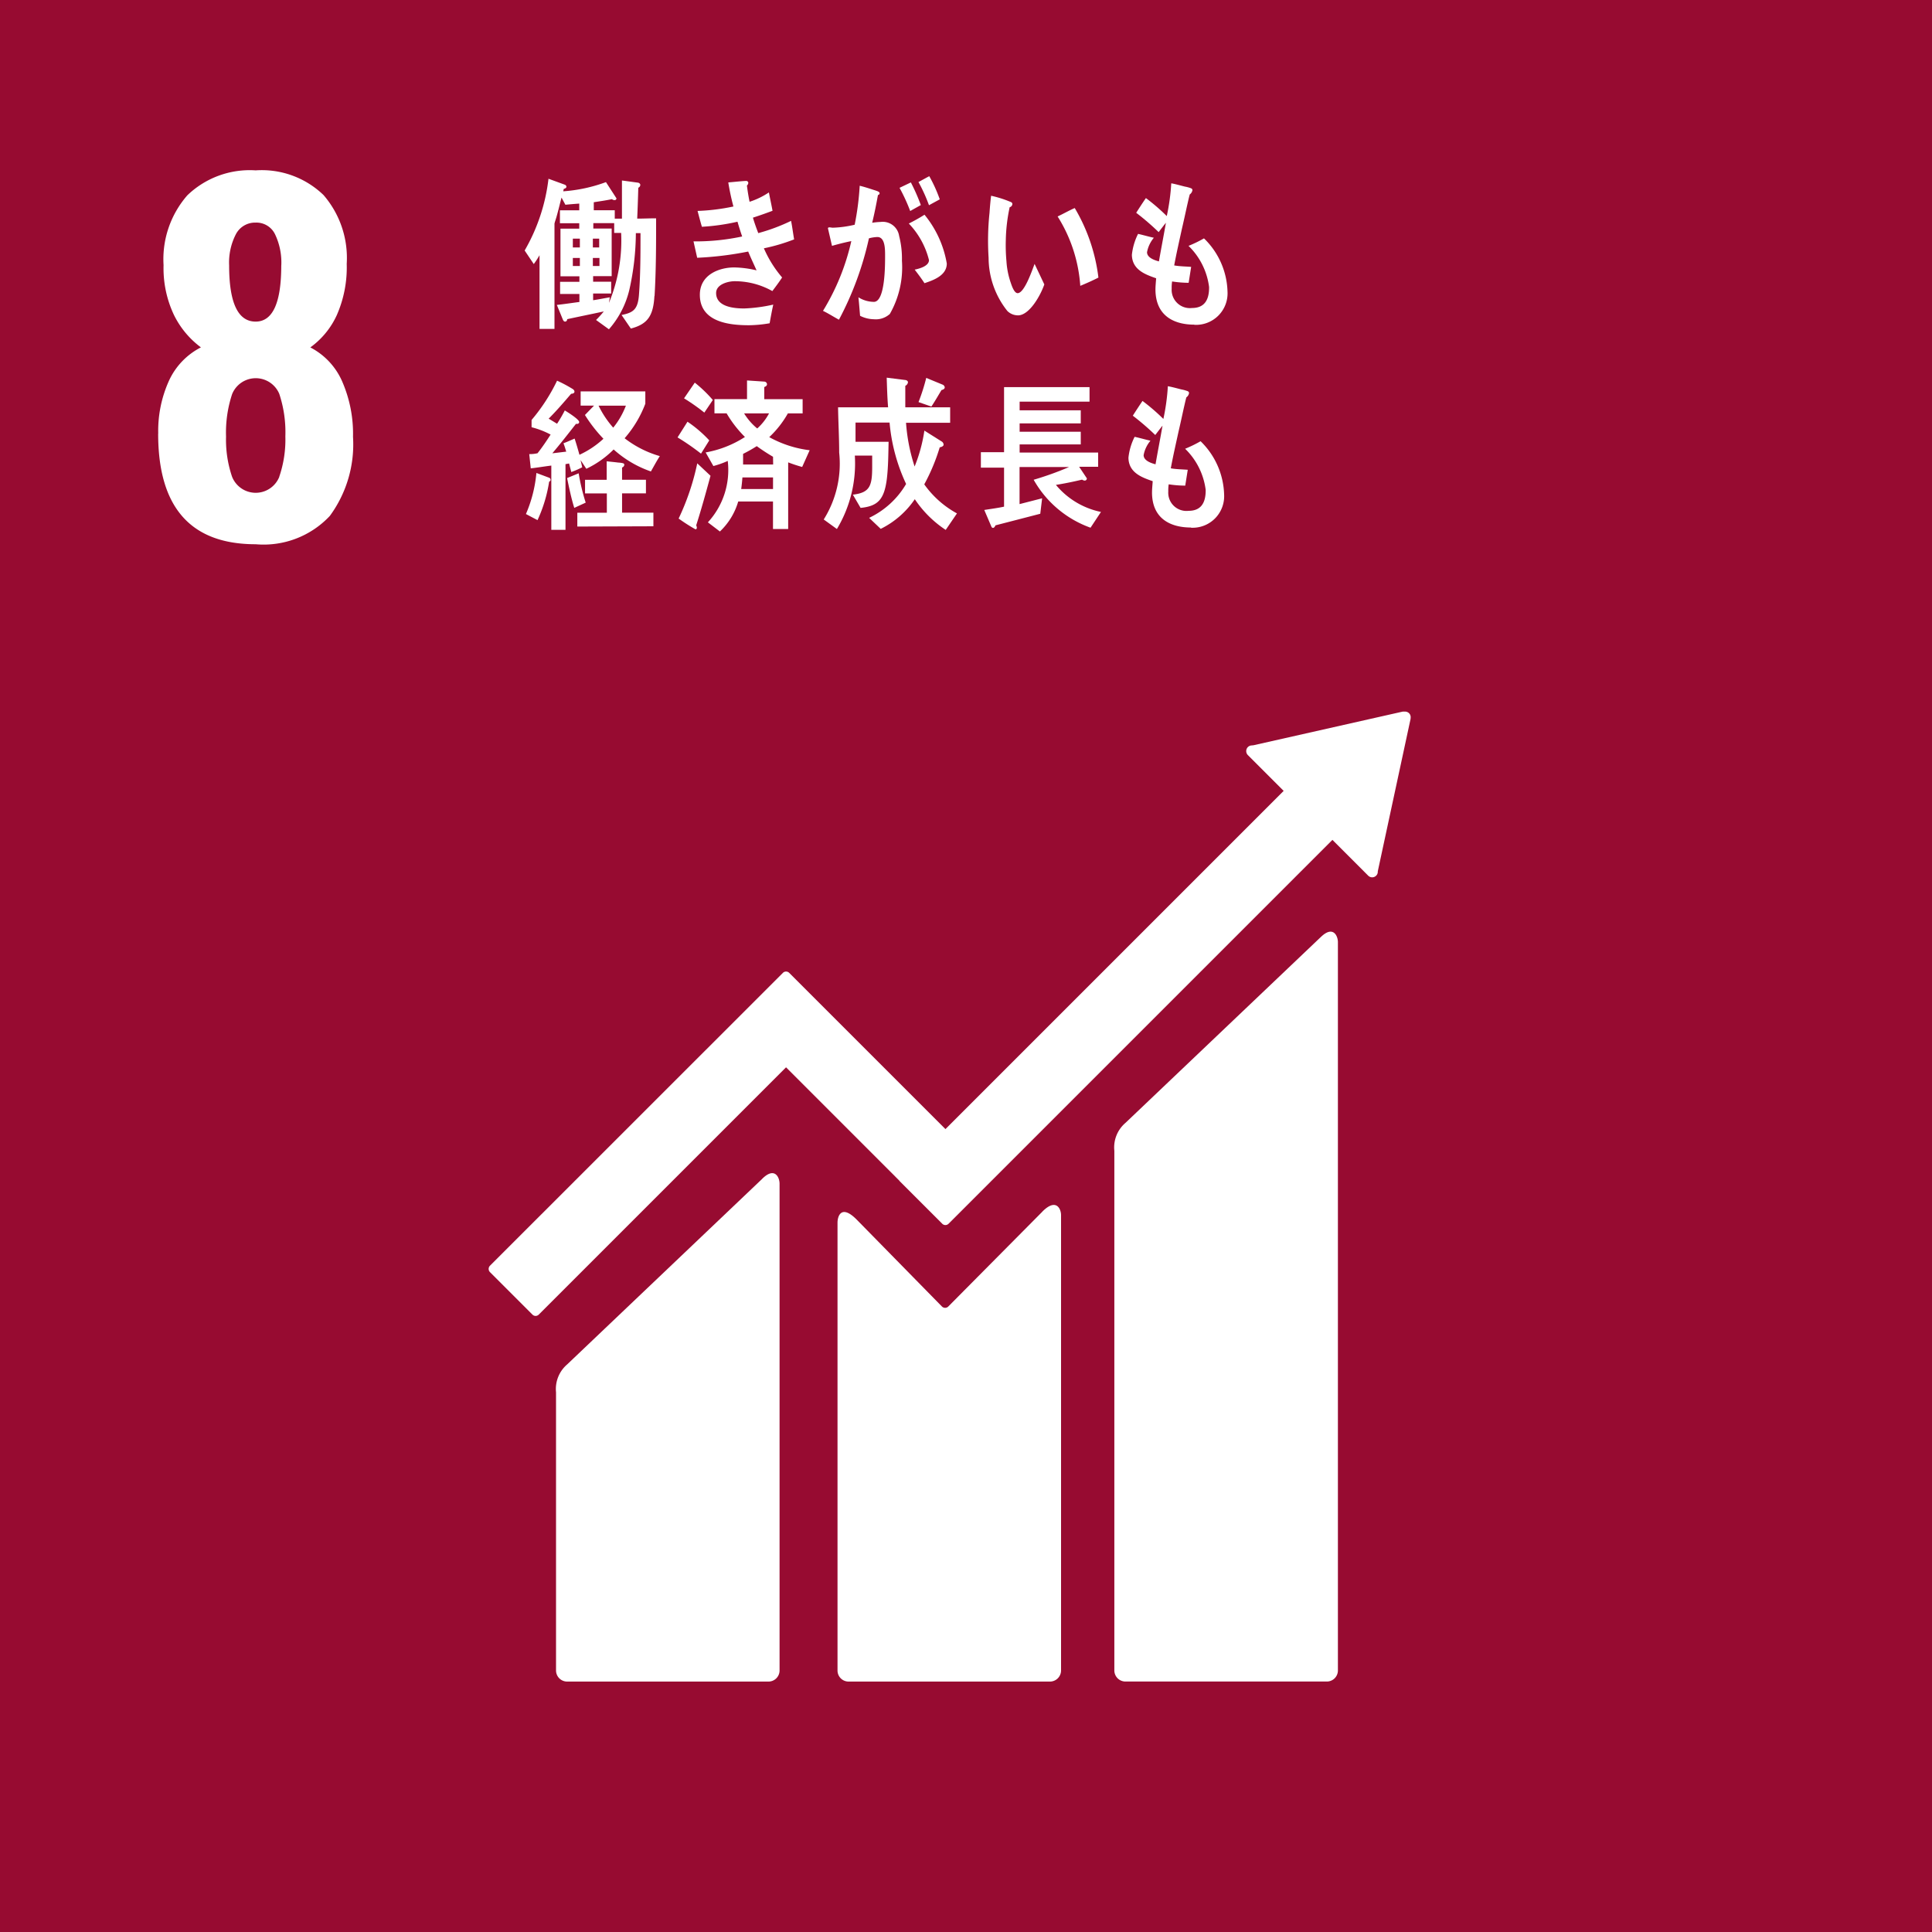
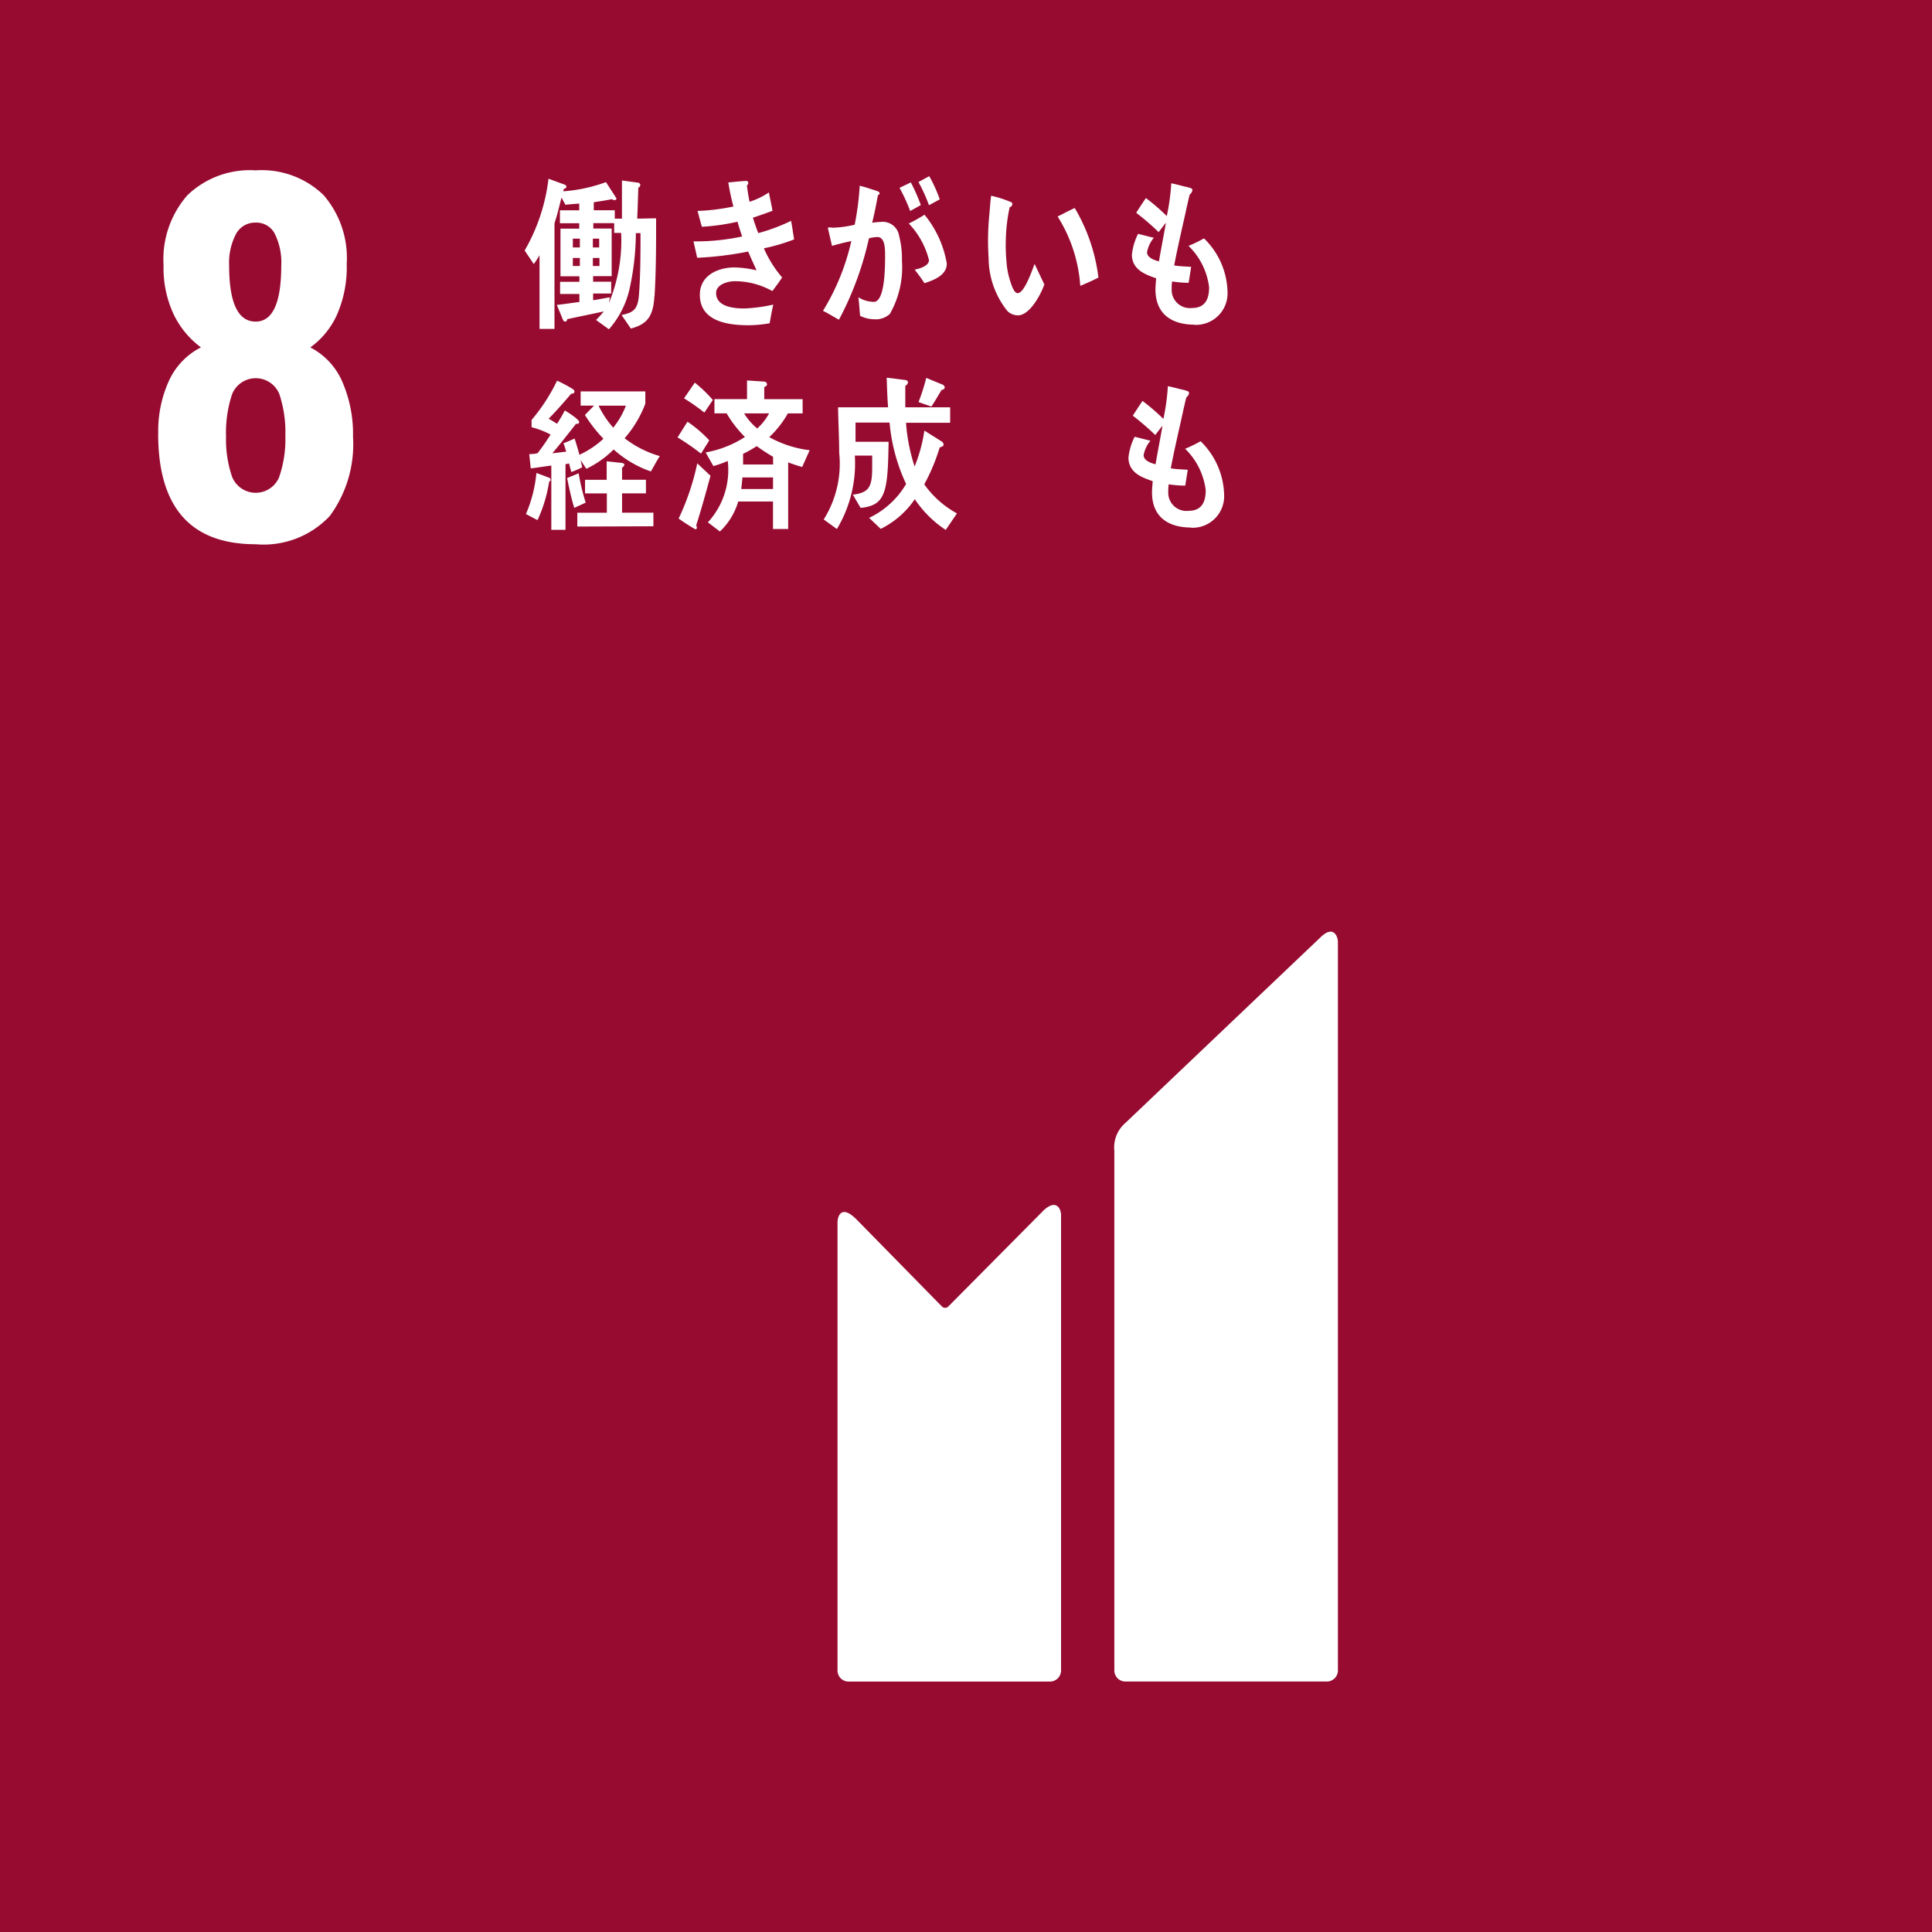
<svg xmlns="http://www.w3.org/2000/svg" width="50" height="50" viewBox="0 0 50 50">
  <g transform="translate(0.334 0.334)">
    <rect width="50" height="50" transform="translate(-0.334 -0.334)" fill="#970b31" />
    <path d="M197.022,204.878a3.142,3.142,0,0,1,.279-1.372,1.819,1.819,0,0,1,.826-.861,2.311,2.311,0,0,1-.7-.843,2.825,2.825,0,0,1-.267-1.285,2.513,2.513,0,0,1,.616-1.808,2.329,2.329,0,0,1,1.768-.645,2.3,2.3,0,0,1,1.756.639,2.488,2.488,0,0,1,.6,1.78,3.063,3.063,0,0,1-.256,1.326,2.11,2.11,0,0,1-.686.837,1.8,1.8,0,0,1,.826.884,3.388,3.388,0,0,1,.279,1.43,3.13,3.13,0,0,1-.6,2.047,2.348,2.348,0,0,1-1.919.733q-2.524,0-2.524-2.861m3.135,1.111a2.958,2.958,0,0,0,.157-1.041,3.152,3.152,0,0,0-.157-1.1.66.66,0,0,0-1.221.006,3.164,3.164,0,0,0-.157,1.1,2.959,2.959,0,0,0,.157,1.041.658.658,0,0,0,1.221,0m.052-5.472a1.688,1.688,0,0,0-.163-.808.534.534,0,0,0-.5-.3.56.56,0,0,0-.512.3,1.594,1.594,0,0,0-.175.808q0,1.454.686,1.454.663,0,.663-1.454" transform="translate(-193.261 -193.989)" fill="#fff" />
    <path d="M285.242,264.65l-5.045,4.8a.835.835,0,0,0-.288.721v13.45a.288.288,0,0,0,.288.287h5.211a.287.287,0,0,0,.287-.287V264.772c0-.159-.124-.449-.453-.121" transform="translate(-251.404 -240.724)" fill="#fff" />
-     <path d="M236.9,285.444l-5.045,4.8a.837.837,0,0,0-.287.72v7.2a.288.288,0,0,0,.287.287h5.211a.287.287,0,0,0,.287-.287v-12.6c0-.159-.125-.449-.453-.121" transform="translate(-217.512 -255.266)" fill="#fff" />
-     <path d="M249.771,245.29a.144.144,0,0,0-.043-.109.152.152,0,0,0-.093-.041l-.028,0-.041,0-3.863.871-.07.007a.154.154,0,0,0-.075.04.148.148,0,0,0,0,.208l.044.044.882.882-8.753,8.753-4.043-4.043a.115.115,0,0,0-.164,0l-1.1,1.1h0l-6.481,6.479a.118.118,0,0,0,0,.165l1.1,1.1a.115.115,0,0,0,.163,0l6.4-6.4,2.933,2.934a.077.077,0,0,0,.009.014l1.1,1.1a.115.115,0,0,0,.164,0l9.934-9.934.926.926a.145.145,0,0,0,.206,0,.142.142,0,0,0,.042-.1v-.012l.848-3.943Z" transform="translate(-213.597 -227.058)" fill="#fff" />
    <path d="M261.239,288.2l-2.441,2.461a.117.117,0,0,1-.157-.006l-2.211-2.254c-.4-.4-.492-.076-.492.082v11.591a.286.286,0,0,0,.286.287h5.212a.288.288,0,0,0,.287-.287V288.288c0-.158-.125-.449-.483-.091" transform="translate(-234.597 -257.176)" fill="#fff" />
    <path d="M232.186,201.826c-.029.508-.174.725-.61.839l-.24-.351c.3-.06.421-.14.45-.518.04-.53.04-1.068.04-1.6h-.12a6.818,6.818,0,0,1-.167,1.459,2.377,2.377,0,0,1-.53,1.029l-.333-.241a2.607,2.607,0,0,0,.2-.221c-.315.068-.631.132-.947.2,0,.034-.022.063-.054.063s-.05-.03-.061-.059l-.153-.373c.2-.021.388-.051.584-.076v-.207h-.5v-.314h.5v-.144h-.49V200.08h.486v-.14h-.5v-.335h.5v-.174c-.119.008-.239.018-.359.03l-.1-.186c-.043.164-.083.334-.13.5-.008.03-.052.157-.052.178v2.721h-.387v-1.907a2.336,2.336,0,0,1-.149.229l-.236-.351a4.821,4.821,0,0,0,.617-1.857l.428.156a.063.063,0,0,1,.036.051c0,.034-.047.051-.069.055l-.014.063a3.985,3.985,0,0,0,1.106-.238l.272.42a.045.045,0,0,1-.05.046.1.1,0,0,1-.066-.025c-.156.033-.315.055-.471.08v.208h.543v.217h.186v-.988l.406.055c.025,0,.069.022.069.06a.083.083,0,0,1-.052.072c-.007.267-.017.538-.028.8.163,0,.326-.008.489-.008,0,.67,0,1.339-.04,2.009m-1.933-1.483h-.182v.228h.182Zm0,.5h-.182v.208h.182Zm.5-.5h-.164v.228h.164Zm.007.5h-.171v.208h.171Zm.381-.648v-.254h-.54v.14h.475v1.233H230.6v.144h.467v.305H230.6v.174c.146-.022.286-.051.432-.076l-.022.144a4.214,4.214,0,0,0,.315-1.81Z" transform="translate(-215.584 -194.496)" fill="#fff" />
    <path d="M245.271,200.725a3.007,3.007,0,0,0,.472.755c-.08.123-.167.238-.253.352a1.977,1.977,0,0,0-.98-.255c-.148,0-.475.072-.475.305,0,.373.5.4.729.4a4.084,4.084,0,0,0,.75-.1c-.036.161-.065.322-.094.483a3.327,3.327,0,0,1-.532.051c-.462,0-1.274-.059-1.274-.788,0-.531.516-.708.888-.708a2.656,2.656,0,0,1,.58.076c-.072-.161-.149-.322-.217-.487a8.637,8.637,0,0,1-1.32.161l-.095-.424a5.726,5.726,0,0,0,1.259-.127c-.044-.128-.084-.254-.121-.382a5.518,5.518,0,0,1-.921.131c-.04-.135-.076-.275-.112-.41a5.315,5.315,0,0,0,.928-.115c-.054-.2-.1-.415-.133-.623.149-.012.3-.03.445-.038h.015a.052.052,0,0,1,.058.051.1.1,0,0,1-.036.068c.018.14.04.28.069.42a1.987,1.987,0,0,0,.5-.242c.029.157.065.314.094.475-.167.063-.337.123-.507.178.039.135.087.267.138.4a4.838,4.838,0,0,0,.849-.317c.032.161.051.322.079.479a4.766,4.766,0,0,1-.787.232" transform="translate(-225.836 -194.633)" fill="#fff" />
    <path d="M256.37,202.134a.539.539,0,0,1-.409.132.82.82,0,0,1-.355-.089c-.015-.161-.025-.318-.043-.479a.76.76,0,0,0,.4.118c.294,0,.29-.954.29-1.195,0-.174,0-.483-.2-.483a.961.961,0,0,0-.218.034,8.251,8.251,0,0,1-.776,2.106c-.141-.076-.271-.161-.413-.229a5.951,5.951,0,0,0,.733-1.805c-.168.033-.335.076-.5.123l-.105-.454c0-.021.025-.025.036-.025.033,0,.061.009.094.009a2.813,2.813,0,0,0,.562-.077,7.132,7.132,0,0,0,.13-1.009c.108.026.214.06.319.094.047.016.1.03.149.051.018.009.047.022.047.051s-.026.038-.043.046c-.043.238-.091.479-.149.716a1.8,1.8,0,0,1,.218-.021.428.428,0,0,1,.479.36,2.358,2.358,0,0,1,.073.645,2.43,2.43,0,0,1-.316,1.381m.53-2.669a4.676,4.676,0,0,0-.276-.6l.293-.14a5.068,5.068,0,0,1,.258.586Zm.37,1.869c-.08-.124-.167-.238-.254-.352.105-.022.37-.086.37-.247a2.1,2.1,0,0,0-.522-.946,4.452,4.452,0,0,0,.406-.228,2.706,2.706,0,0,1,.577,1.263c0,.318-.366.437-.577.509m.116-2.018a4.229,4.229,0,0,0-.272-.6l.279-.152a3.732,3.732,0,0,1,.272.6Z" transform="translate(-233.681 -194.338)" fill="#fff" />
    <path d="M269.734,203.35a.393.393,0,0,1-.289-.112,2.214,2.214,0,0,1-.486-1.377,6.858,6.858,0,0,1,.024-1.166c.01-.149.022-.294.041-.44a2.92,2.92,0,0,1,.521.167.054.054,0,0,1,.029.045.091.091,0,0,1-.07.085,4.418,4.418,0,0,0-.1.861,4.517,4.517,0,0,0,.017.539,2.081,2.081,0,0,0,.113.56c.027.081.091.27.181.264.174-.012.367-.582.434-.757l.252.531c-.1.288-.377.779-.663.8m1.594-.759a3.86,3.86,0,0,0-.587-1.8c.15-.069.291-.152.443-.218a4.611,4.611,0,0,1,.613,1.8c-.155.079-.311.148-.47.214" transform="translate(-243.708 -195.523)" fill="#fff" />
    <path d="M283.007,202.839c-.508,0-1-.211-1.008-.9,0-.1.011-.2.018-.3-.265-.094-.621-.212-.628-.606a1.565,1.565,0,0,1,.16-.543c.137.03.275.072.409.1a.811.811,0,0,0-.177.374c0,.148.21.212.308.238.058-.335.123-.666.181-1-.066.081-.126.161-.188.242a6.686,6.686,0,0,0-.581-.5c.081-.127.163-.254.251-.381a5.18,5.18,0,0,1,.54.466,5.486,5.486,0,0,0,.116-.848c.116.021.236.056.352.085a.866.866,0,0,1,.145.038c.025.008.051.021.051.055a.17.17,0,0,1-.069.11c-.026.093-.048.2-.069.288-.044.2-.087.4-.134.6-.068.313-.141.631-.2.949.145.026.294.026.439.038l-.065.412a2.885,2.885,0,0,1-.428-.035,1.063,1.063,0,0,0-.011.187.472.472,0,0,0,.526.5c.308,0,.446-.191.442-.543a1.8,1.8,0,0,0-.532-1.065,3.187,3.187,0,0,0,.4-.194,1.993,1.993,0,0,1,.609,1.377.816.816,0,0,1-.859.86" transform="translate(-252.43 -194.771)" fill="#fff" />
    <path d="M229.55,219a3.7,3.7,0,0,1-.3.992l-.3-.158a3.467,3.467,0,0,0,.271-1.063l.328.123a.058.058,0,0,1,.039.059c0,.021-.025.038-.039.046m2.635-.267a2.8,2.8,0,0,1-.964-.569,2.505,2.505,0,0,1-.707.5l-.149-.225.043.186a2.269,2.269,0,0,1-.283.123c-.018-.072-.039-.149-.057-.221l-.093.017v1.7h-.367V218.58c-.179.022-.353.052-.532.072l-.039-.369a.873.873,0,0,0,.214-.022c.121-.152.232-.318.339-.483a2.172,2.172,0,0,0-.493-.19V217.4a4.746,4.746,0,0,0,.66-1.017,3.468,3.468,0,0,1,.371.195c.029.017.079.042.079.089s-.061.055-.086.055c-.189.22-.377.44-.582.644.075.043.146.089.218.131a3.724,3.724,0,0,0,.2-.344c.058.035.372.229.372.3,0,.046-.053.055-.082.046-.2.255-.4.513-.613.763.12-.013.238-.029.36-.042-.022-.072-.044-.149-.072-.217.1-.038.193-.08.289-.122.046.14.086.279.125.42a2.368,2.368,0,0,0,.621-.415,3.758,3.758,0,0,1-.479-.615l.235-.242h-.346v-.369h1.674v.319a2.935,2.935,0,0,1-.536.894,2.7,2.7,0,0,0,.911.462c-.082.127-.154.262-.229.394m-1.985.946c-.078-.25-.132-.513-.186-.772l.3-.123a5.258,5.258,0,0,0,.182.759Zm.079.483V219.8h.764v-.5h-.564v-.352h.56v-.479c.1.012.2.02.293.033a.678.678,0,0,1,.128.017.043.043,0,0,1,.035.042.082.082,0,0,1-.058.069v.317h.618v.352h-.618v.5h.811v.352Zm.55-3.128a2.523,2.523,0,0,0,.379.569,2.07,2.07,0,0,0,.328-.569Z" transform="translate(-215.673 -206.865)" fill="#fff" />
    <path d="M242.677,218.261a6.2,6.2,0,0,0-.607-.42l.257-.406a3.211,3.211,0,0,1,.564.483Zm-.125,1.856a.132.132,0,0,1,.017.065.038.038,0,0,1-.035.038,4.732,4.732,0,0,1-.436-.279,6.34,6.34,0,0,0,.482-1.429l.343.322c-.118.433-.235.86-.371,1.284m.211-2.919a5.114,5.114,0,0,0-.525-.369l.278-.406a3.423,3.423,0,0,1,.467.449Zm2.532,1.407a3.792,3.792,0,0,1-.362-.119v1.724h-.393V219.5h-.9a1.736,1.736,0,0,1-.474.776l-.311-.237a2,2,0,0,0,.514-1.589,2.388,2.388,0,0,1-.372.132l-.2-.352a2.761,2.761,0,0,0,1.017-.4,2.986,2.986,0,0,1-.474-.611h-.315v-.369h.843v-.483l.45.03a.073.073,0,0,1,.067.068c0,.042-.042.063-.071.072v.314h.993v.369h-.382a2.58,2.58,0,0,1-.482.614,2.87,2.87,0,0,0,1.046.339Zm-.754.271h-.792c-.008.1-.018.2-.032.3h.824Zm0-.535a4.859,4.859,0,0,1-.421-.275,3.685,3.685,0,0,1-.354.2c0,.094,0,.182,0,.275h.778Zm-.749-1.123a1.566,1.566,0,0,0,.34.391,1.41,1.41,0,0,0,.306-.391Z" transform="translate(-224.869 -206.855)" fill="#fff" />
    <path d="M257.909,220.061a2.848,2.848,0,0,1-.8-.795,2.291,2.291,0,0,1-.882.768l-.3-.285a2.2,2.2,0,0,0,.957-.877,4.7,4.7,0,0,1-.428-1.589h-.881v.022c0,.16,0,.316,0,.475h.856c-.008.324-.008.651-.047.972-.069.527-.236.695-.678.739l-.2-.342c.439-.052.5-.224.5-.718l0-.293h-.449a3.294,3.294,0,0,1-.464,1.9l-.341-.247a2.718,2.718,0,0,0,.4-1.731c0-.389-.023-.782-.029-1.171h1.295c-.021-.254-.028-.514-.036-.768l.474.06c.026,0,.076.017.076.061a.119.119,0,0,1-.069.09c0,.1,0,.2,0,.306,0,.082,0,.168,0,.25h1.161v.4h-1.142a4.663,4.663,0,0,0,.222,1.132,4.016,4.016,0,0,0,.253-.929l.453.285a.1.1,0,0,1,.044.078c0,.047-.073.065-.1.07a5.026,5.026,0,0,1-.4.958,2.509,2.509,0,0,0,.846.752Zm-.109-3.619c-.087.143-.17.29-.262.427l-.333-.116a5.059,5.059,0,0,0,.2-.626l.42.173a.089.089,0,0,1,.059.073c0,.043-.059.065-.088.069" transform="translate(-233.768 -206.681)" fill="#fff" />
-     <path d="M271.181,220.588a2.754,2.754,0,0,1-1.472-1.241,8.089,8.089,0,0,0,.918-.33h-1.283v.96l.584-.15-.048.4c-.385.1-.773.2-1.16.3-.01.029-.034.066-.065.066a.047.047,0,0,1-.038-.029l-.186-.435c.172-.028.344-.049.512-.086v-1.009h-.6v-.4h.6v-1.684h2.212v.376h-1.809v.224h1.582v.339h-1.582v.216h1.582v.327h-1.582v.211h2.032v.368h-.492l.2.3a.056.056,0,0,1-.055.058.145.145,0,0,1-.069-.025c-.223.053-.451.1-.677.136a2.052,2.052,0,0,0,1.166.7Z" transform="translate(-243.292 -207.265)" fill="#fff" />
    <path d="M282.707,220.509c-.507,0-1-.211-1.008-.894,0-.1.011-.2.018-.305-.265-.093-.621-.211-.628-.606a1.552,1.552,0,0,1,.16-.542c.137.029.275.071.41.1a.808.808,0,0,0-.177.374c0,.148.21.211.308.237.058-.335.123-.666.181-1-.065.081-.126.161-.188.242a6.738,6.738,0,0,0-.581-.5q.121-.19.251-.382a5.25,5.25,0,0,1,.54.466,5.49,5.49,0,0,0,.116-.847c.116.021.236.055.352.084a.9.9,0,0,1,.145.039c.025.008.051.021.051.055a.166.166,0,0,1-.069.11c-.026.094-.048.2-.069.288-.044.2-.087.4-.134.6-.068.313-.141.631-.2.949.145.026.294.026.439.038l-.065.41a2.88,2.88,0,0,1-.428-.034,1.047,1.047,0,0,0-.011.186.471.471,0,0,0,.526.5c.308,0,.446-.191.442-.542a1.8,1.8,0,0,0-.532-1.064,3.291,3.291,0,0,0,.4-.195,2,2,0,0,1,.609,1.378.816.816,0,0,1-.859.86" transform="translate(-252.219 -207.191)" fill="#fff" />
  </g>
</svg>